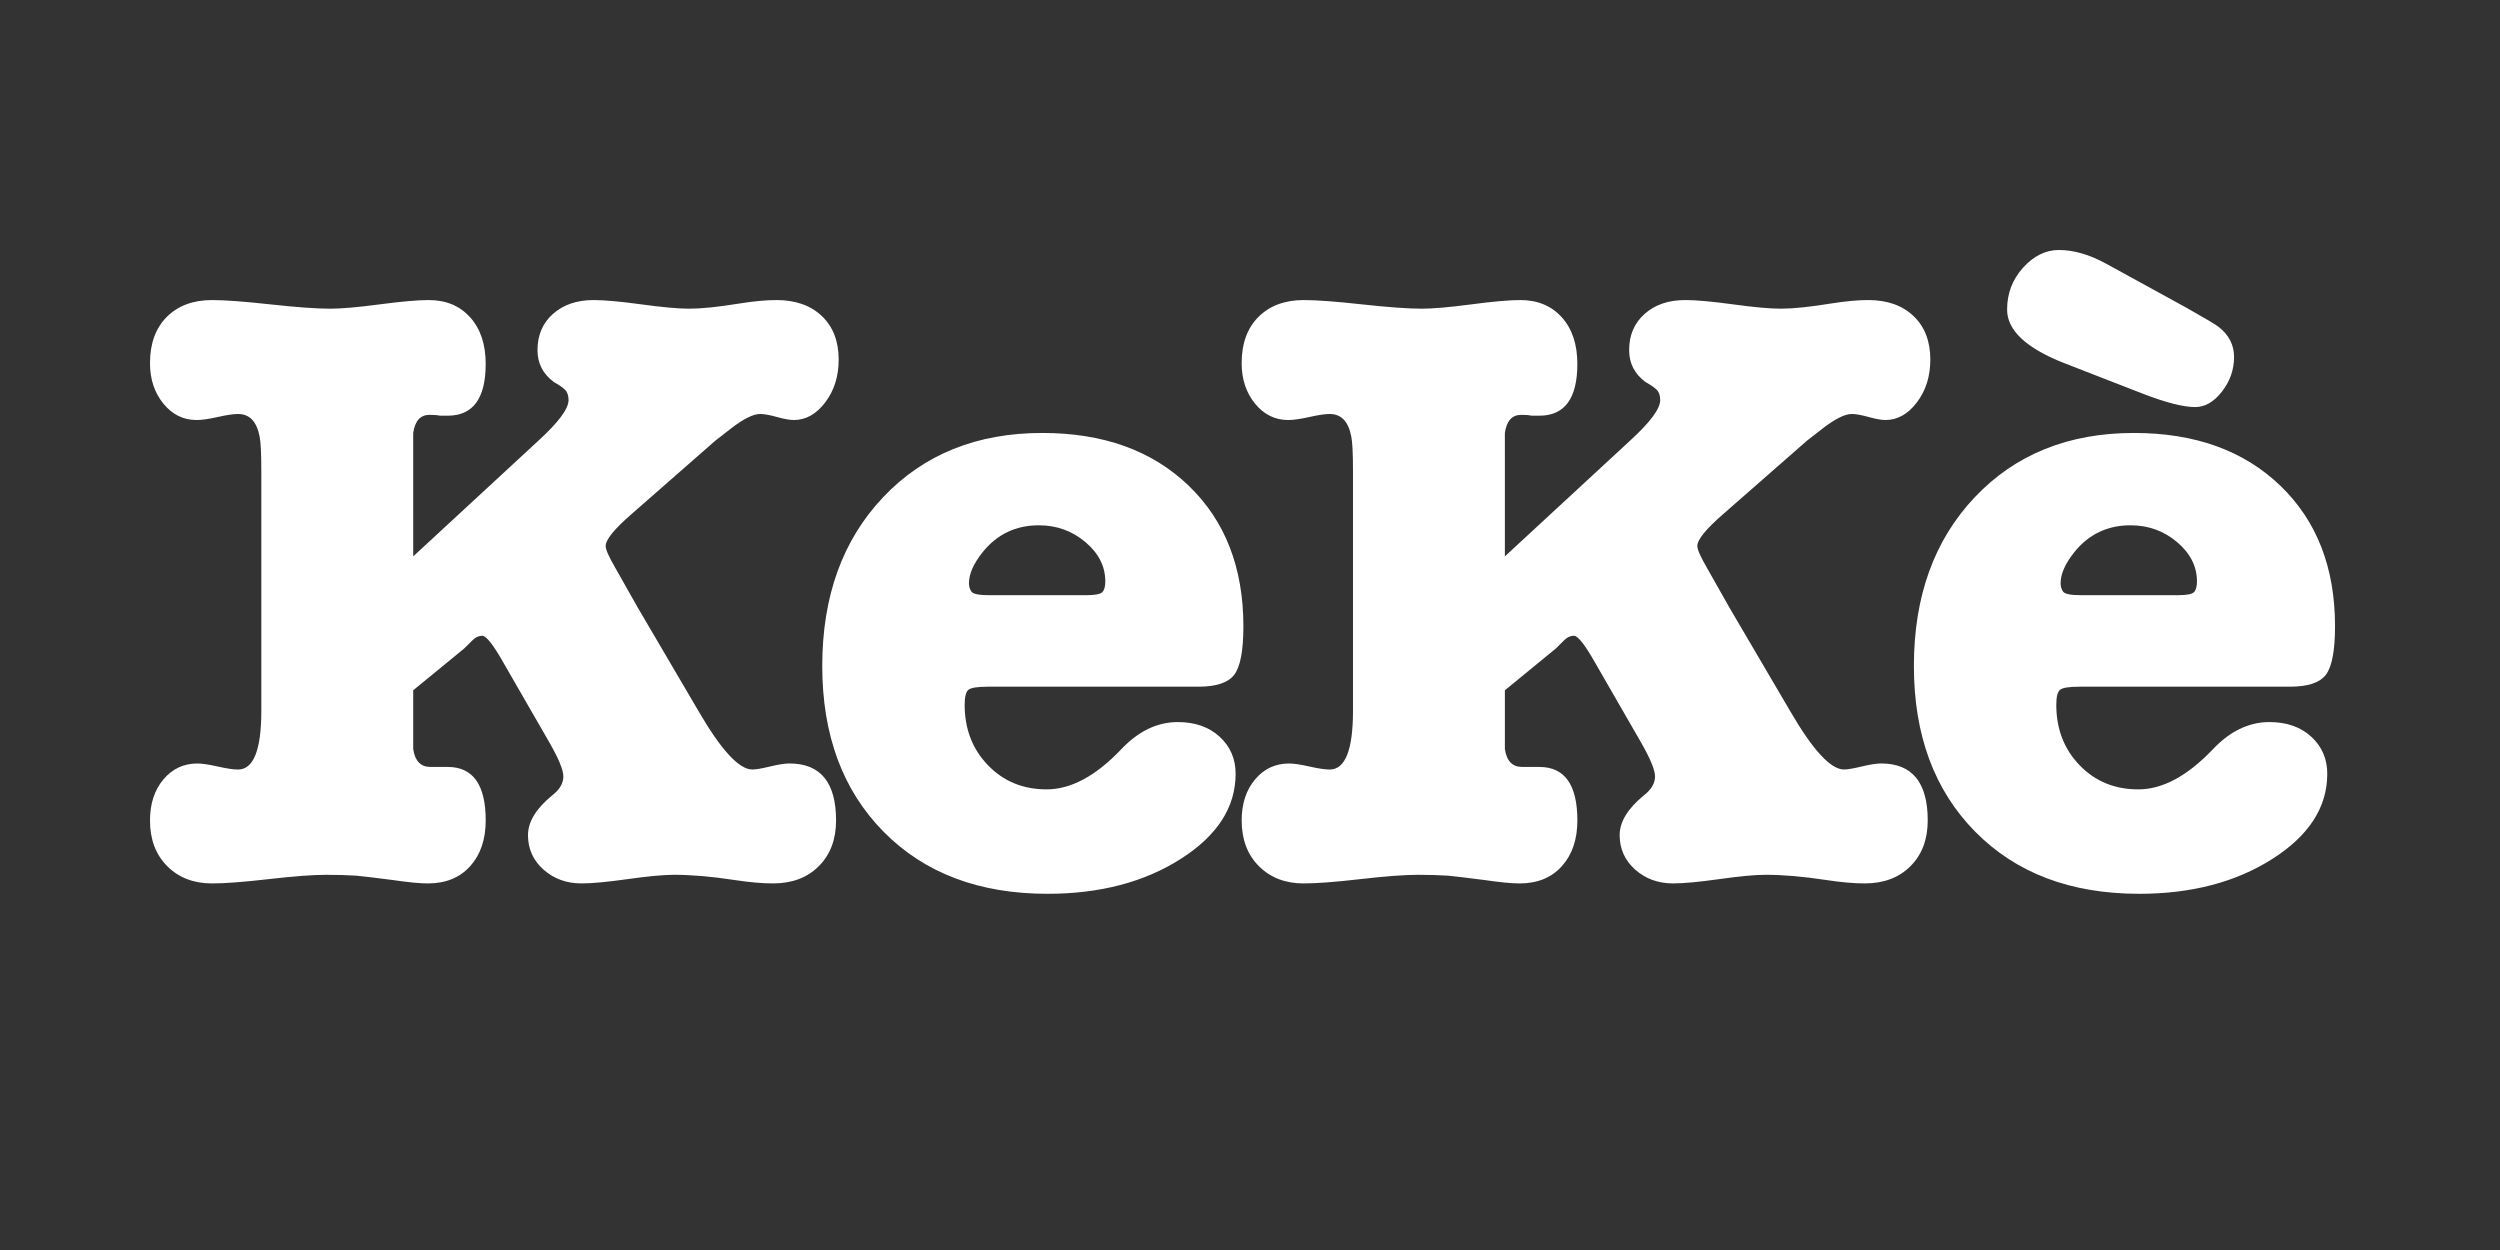
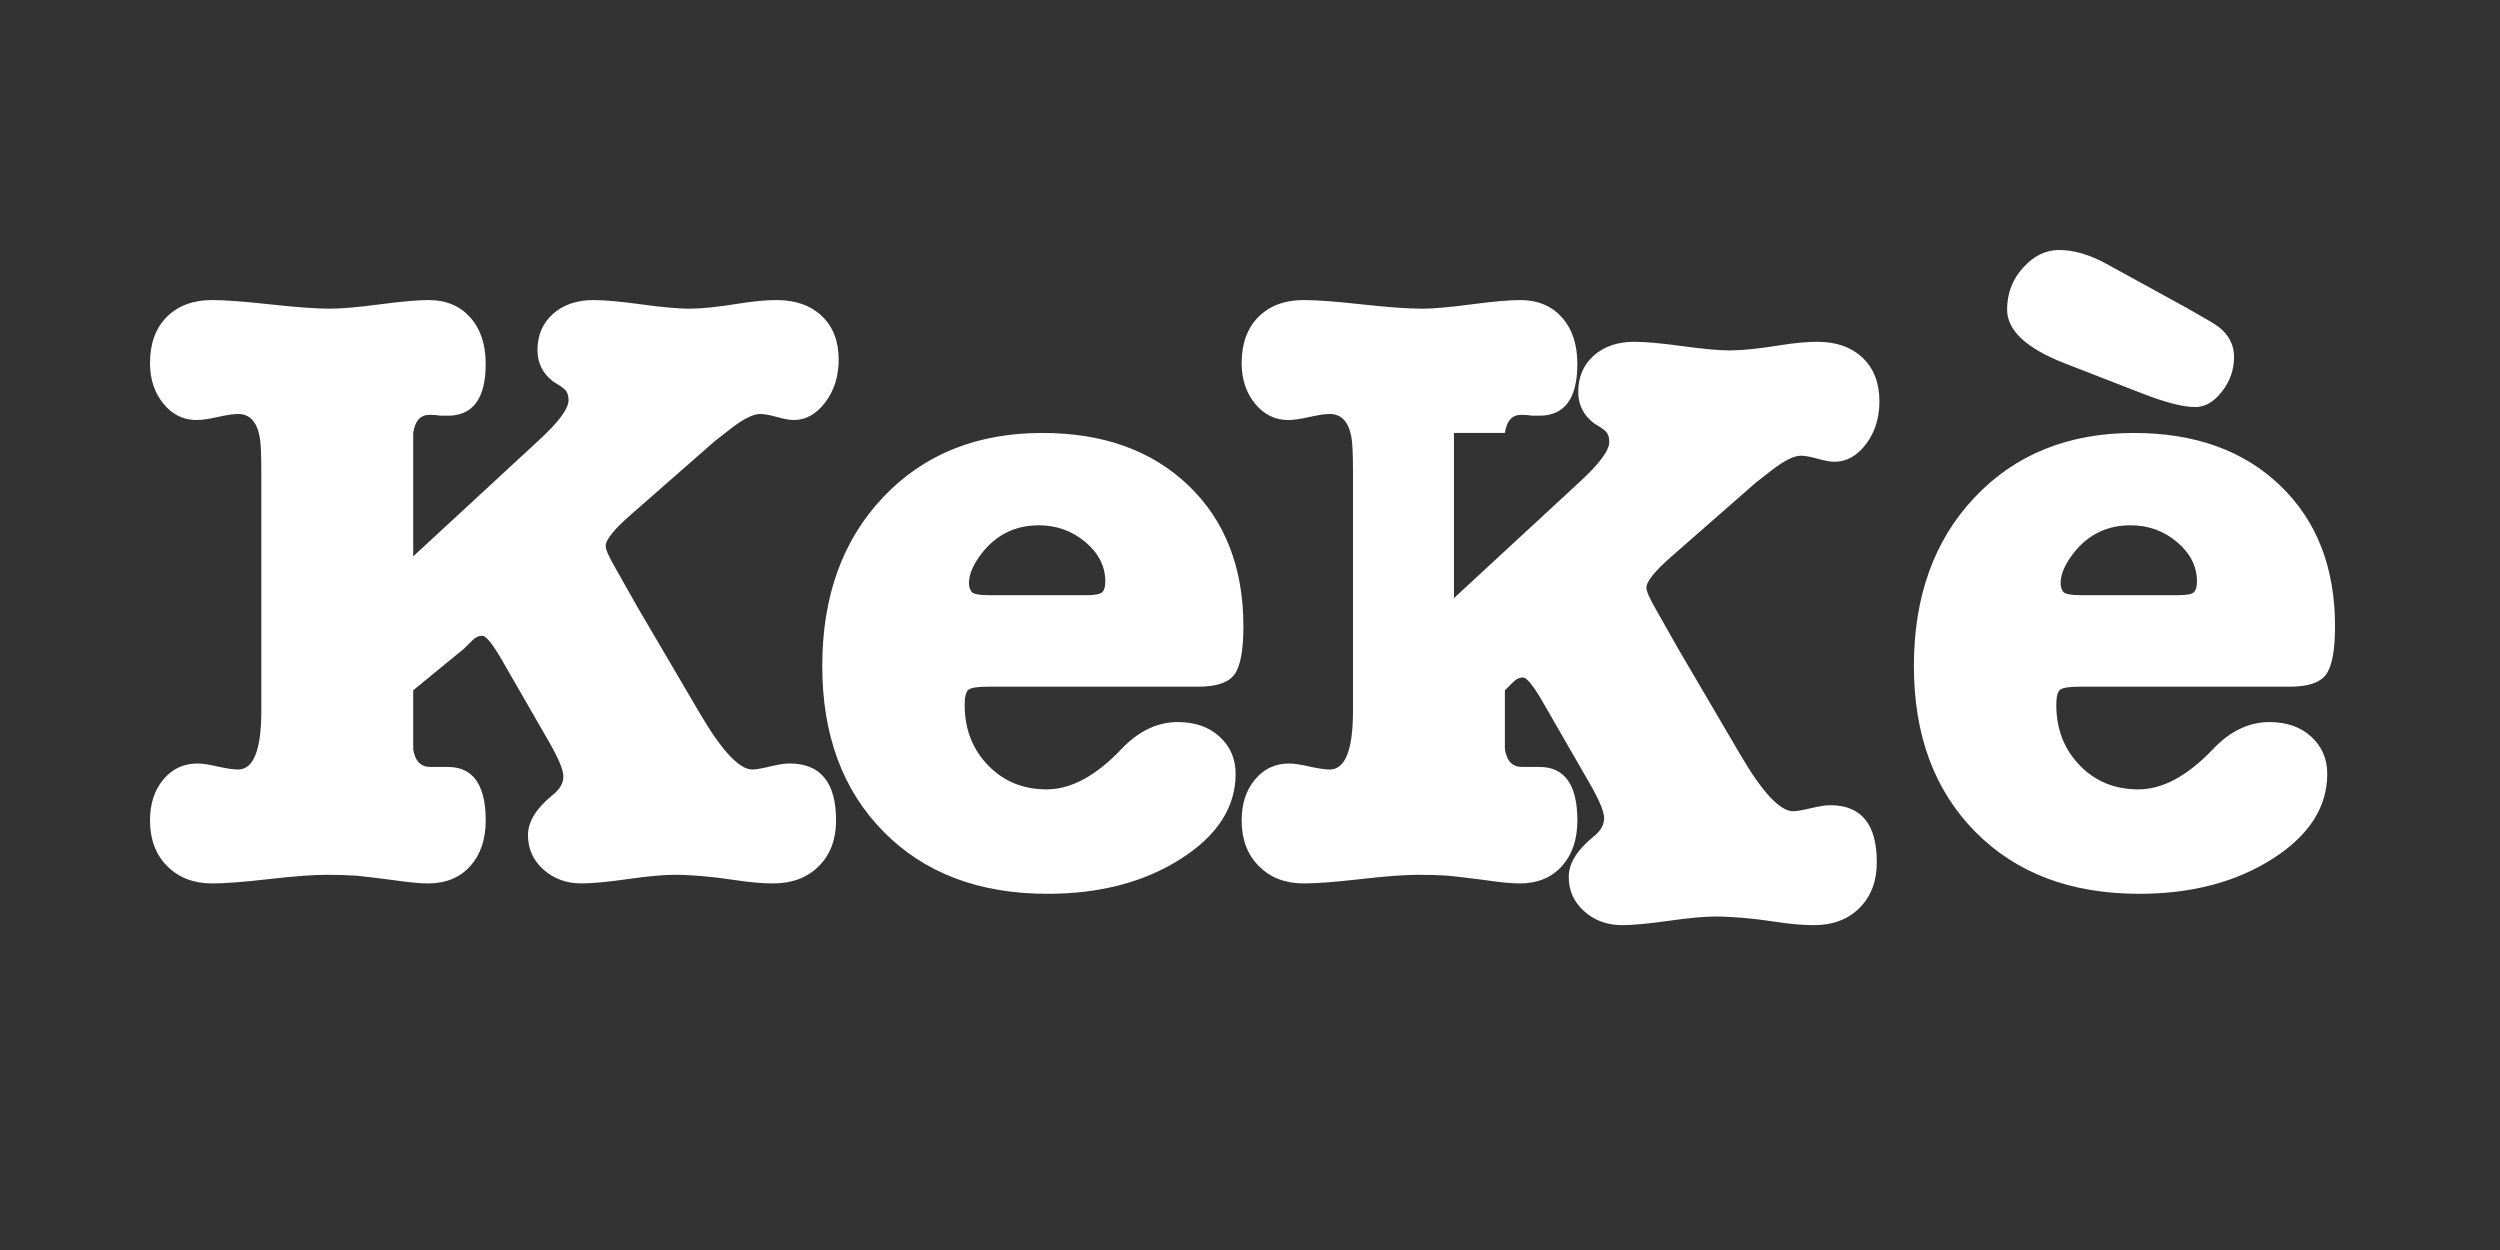
<svg xmlns="http://www.w3.org/2000/svg" version="1.1" id="Livello_1" x="0px" y="0px" width="500px" height="250px" viewBox="0 0 500 250" enable-background="new 0 0 500 250" xml:space="preserve">
  <rect x="0" y="0" width="500" height="250" fill="#333333" stroke="none" />
-   <path fill="#FFFFFF" d="M414.882,110.409c2.875-3.565,6.618-5.35,11.222-5.35c3.563,0,6.672,1.123,9.319,3.365  c2.646,2.244,3.97,4.863,3.97,7.854c0,1.035-0.203,1.756-0.604,2.158c-0.404,0.403-1.468,0.604-3.192,0.604h-19.33  c-2.072,0-3.281-0.229-3.627-0.69c-0.345-0.458-0.518-1.036-0.518-1.725C412.122,114.784,413.042,112.713,414.882,110.409   M444.398,78.308c1.608-2.071,2.416-4.373,2.416-6.904c0-2.417-1.035-4.427-3.106-6.042c-0.579-0.458-2.706-1.725-6.388-3.796  l-16.051-8.804c-3.338-1.839-6.502-2.762-9.492-2.762c-2.647,0-5.036,1.181-7.163,3.541c-2.132,2.359-3.192,5.152-3.192,8.371  c0,4.142,3.799,7.709,11.393,10.7l15.533,6.042c4.717,1.84,8.283,2.761,10.701,2.761C441.001,81.415,442.785,80.379,444.398,78.308   M456.047,97.121c-7.309-7.018-17.061-10.529-29.255-10.529c-13.117,0-23.731,4.287-31.845,12.859  c-8.111,8.573-12.168,19.821-12.168,33.742c0,13.808,4.084,24.854,12.255,33.139c8.169,8.284,19.098,12.427,32.794,12.427  c10.47,0,19.357-2.329,26.665-6.989s10.96-10.326,10.96-17.002c0-2.99-1.065-5.465-3.192-7.422  c-2.131-1.953-4.919-2.933-8.371-2.933c-4.143,0-7.939,1.84-11.393,5.521c-5.063,5.295-10.009,7.94-14.843,7.94  c-4.719,0-8.631-1.608-11.735-4.832c-3.106-3.22-4.66-7.25-4.66-12.081c0-1.611,0.259-2.617,0.775-3.021  c0.521-0.4,1.813-0.604,3.885-0.604h42.115c3.562,0,5.953-0.804,7.161-2.415c1.208-1.61,1.812-4.835,1.812-9.667  C467.009,113.517,463.354,104.14,456.047,97.121 M300.973,86.592c0.346-2.417,1.437-3.625,3.277-3.625  c0.922,0,1.611,0.06,2.07,0.173h1.555c5.062,0,7.596-3.452,7.596-10.355c0-3.912-1.035-7.018-3.106-9.321  c-2.07-2.3-4.835-3.452-8.284-3.452c-2.188,0-5.469,0.288-9.839,0.865c-4.375,0.577-7.655,0.861-9.841,0.861  c-2.76,0-6.76-0.284-11.991-0.861c-5.238-0.577-9.121-0.865-11.652-0.865c-3.795,0-6.815,1.123-9.062,3.365  c-2.244,2.246-3.365,5.325-3.365,9.234c0,3.223,0.889,5.929,2.674,8.112c1.783,2.188,3.998,3.281,6.645,3.281  c1.037,0,2.444-0.2,4.229-0.604c1.783-0.402,3.136-0.604,4.06-0.604c2.299,0,3.735,1.496,4.312,4.487  c0.229,1.035,0.347,3.394,0.347,7.077v47.81c0,7.824-1.554,11.736-4.658,11.736c-0.924,0-2.275-0.2-4.06-0.604  c-1.784-0.401-3.134-0.604-4.055-0.604c-2.763,0-5.035,1.065-6.818,3.192c-1.786,2.131-2.674,4.862-2.674,8.199  c0,3.796,1.148,6.846,3.452,9.146c2.301,2.305,5.291,3.451,8.975,3.451c2.531,0,6.301-0.287,11.305-0.862  c5.009-0.575,8.83-0.863,11.479-0.863c2.3,0,4.315,0.06,6.042,0.173c1.264,0.115,3.682,0.406,7.248,0.863  c3.105,0.458,5.464,0.689,7.077,0.689c3.563,0,6.387-1.146,8.457-3.451c2.071-2.301,3.106-5.35,3.106-9.146  c0-7.135-2.533-10.701-7.596-10.701h-1.554h-1.034h-0.863c-1.958,0-3.105-1.193-3.451-3.58v-5.959v-5.793l10.183-8.348l1.725-1.706  c0.577-0.563,1.21-0.853,1.9-0.853c0.804,0,2.241,1.844,4.315,5.525l9.146,15.879c1.839,3.221,2.762,5.465,2.762,6.73  c0,1.381-0.75,2.646-2.244,3.796c-3.223,2.647-4.832,5.294-4.832,7.94c0,2.762,1.036,5.064,3.107,6.902  c2.07,1.844,4.6,2.762,7.594,2.762c2.071,0,5.146-0.287,9.232-0.862c4.083-0.575,7.164-0.863,9.234-0.863  c3.564,0,7.594,0.347,12.082,1.036c2.99,0.458,5.58,0.689,7.767,0.689c3.798,0,6.844-1.146,9.147-3.451  c2.301-2.301,3.451-5.351,3.451-9.146c0-7.597-3.107-11.393-9.318-11.393c-0.924,0-2.22,0.201-3.886,0.604  c-1.669,0.403-2.848,0.604-3.538,0.604c-2.647,0-6.214-3.854-10.701-11.564l-12.254-20.885l-4.488-7.938  c-1.269-2.184-1.896-3.623-1.896-4.315c0-1.264,1.727-3.392,5.178-6.387l16.742-14.669l3.105-2.417  c2.531-1.954,4.488-2.933,5.869-2.933c0.804,0,1.925,0.202,3.365,0.604c1.438,0.404,2.56,0.604,3.364,0.604  c2.418,0,4.515-1.179,6.302-3.539c1.781-2.358,2.676-5.206,2.676-8.544c0-3.681-1.123-6.586-3.366-8.715s-5.265-3.194-9.062-3.194  c-2.072,0-4.548,0.232-7.423,0.69c-4.257,0.69-7.594,1.036-10.011,1.036c-2.188,0-5.379-0.284-9.577-0.861  c-4.204-0.577-7.396-0.865-9.58-0.865c-3.339,0-6.041,0.923-8.112,2.761c-2.07,1.842-3.106,4.26-3.106,7.25  c0,2.648,1.093,4.775,3.28,6.385c1.035,0.579,1.781,1.096,2.242,1.556c0.457,0.461,0.69,1.152,0.69,2.069  c0,1.727-2.015,4.433-6.041,8.113l-25.026,23.128v-18.64V86.592L300.973,86.592z M196.552,110.409  c2.875-3.565,6.617-5.35,11.221-5.35c3.563,0,6.671,1.123,9.319,3.365c2.646,2.244,3.969,4.863,3.969,7.854  c0,1.035-0.202,1.756-0.604,2.158c-0.404,0.403-1.467,0.604-3.192,0.604h-19.331c-2.071,0-3.28-0.229-3.626-0.69  c-0.344-0.458-0.516-1.036-0.516-1.725C193.792,114.784,194.711,112.713,196.552,110.409 M237.717,97.121  c-7.31-7.018-17.06-10.529-29.255-10.529c-13.116,0-23.731,4.287-31.844,12.859c-8.111,8.573-12.167,19.821-12.167,33.742  c0,13.808,4.083,24.854,12.254,33.139c8.169,8.284,19.098,12.427,32.794,12.427c10.469,0,19.358-2.329,26.667-6.989  c7.304-4.66,10.958-10.326,10.958-17.002c0-2.99-1.065-5.465-3.192-7.422c-2.131-1.953-4.917-2.933-8.369-2.933  c-4.143,0-7.94,1.84-11.392,5.521c-5.065,5.295-10.012,7.94-14.844,7.94c-4.719,0-8.629-1.608-11.736-4.832  c-3.106-3.22-4.66-7.25-4.66-12.081c0-1.611,0.257-2.617,0.775-3.021c0.519-0.4,1.813-0.604,3.885-0.604h42.115  c3.563,0,5.954-0.804,7.162-2.415c1.208-1.61,1.812-4.835,1.812-9.667C248.676,113.517,245.022,104.14,237.717,97.121   M82.641,86.592c0.346-2.417,1.438-3.625,3.279-3.625c0.921,0,1.611,0.06,2.071,0.173h1.554c5.062,0,7.594-3.452,7.594-10.355  c0-3.912-1.035-7.018-3.106-9.321c-2.071-2.3-4.833-3.452-8.285-3.452c-2.188,0-5.467,0.288-9.838,0.865  c-4.374,0.577-7.654,0.861-9.837,0.861c-2.763,0-6.761-0.284-11.996-0.861c-5.238-0.577-9.121-0.865-11.65-0.865  c-3.797,0-6.818,1.123-9.062,3.365C31.121,65.623,30,68.702,30,72.611c0,3.223,0.889,5.929,2.675,8.112  c1.782,2.188,3.996,3.281,6.645,3.281c1.035,0,2.443-0.2,4.229-0.604c1.783-0.402,3.133-0.604,4.055-0.604  c2.301,0,3.739,1.496,4.315,4.487c0.229,1.035,0.345,3.394,0.345,7.077v47.81c0,7.824-1.554,11.736-4.661,11.736  c-0.922,0-2.272-0.2-4.055-0.604c-1.787-0.401-3.137-0.604-4.057-0.604c-2.761,0-5.036,1.065-6.817,3.192  C30.889,158.021,30,160.753,30,164.09c0,3.796,1.148,6.846,3.452,9.146c2.299,2.305,5.29,3.451,8.975,3.451  c2.529,0,6.299-0.287,11.305-0.862s8.83-0.863,11.478-0.863c2.301,0,4.314,0.06,6.04,0.173c1.266,0.115,3.682,0.406,7.249,0.863  c3.108,0.458,5.463,0.689,7.077,0.689c3.565,0,6.386-1.146,8.458-3.451c2.071-2.301,3.106-5.351,3.106-9.146  c0-7.135-2.533-10.701-7.594-10.701h-1.554h-1.034h-0.864c-1.958,0-3.105-1.193-3.452-3.58v-5.959v-5.793l10.183-8.348l1.727-1.706  c0.575-0.563,1.208-0.853,1.9-0.853c0.802,0,2.242,1.844,4.313,5.525l9.148,15.879c1.838,3.221,2.761,5.465,2.761,6.73  c0,1.381-0.75,2.646-2.244,3.796c-3.223,2.647-4.833,5.294-4.833,7.94c0,2.762,1.037,5.064,3.105,6.902  c2.073,1.844,4.602,2.762,7.596,2.762c2.071,0,5.148-0.287,9.232-0.862c4.083-0.575,7.164-0.863,9.235-0.863  c3.565,0,7.594,0.347,12.083,1.036c2.99,0.458,5.579,0.689,7.765,0.689c3.798,0,6.846-1.146,9.148-3.451  c2.302-2.301,3.452-5.351,3.452-9.146c0-7.597-3.107-11.393-9.319-11.393c-0.923,0-2.217,0.201-3.884,0.604  c-1.669,0.403-2.848,0.604-3.539,0.604c-2.648,0-6.213-3.854-10.7-11.564l-12.253-20.883l-4.488-7.938  c-1.268-2.184-1.898-3.623-1.898-4.315c0-1.264,1.725-3.392,5.177-6.387l16.742-14.669l3.107-2.417  c2.529-1.954,4.486-2.933,5.867-2.933c0.804,0,1.925,0.202,3.366,0.604c1.438,0.404,2.56,0.604,3.365,0.604  c2.417,0,4.515-1.179,6.3-3.539c1.783-2.358,2.677-5.206,2.677-8.544c0-3.681-1.123-6.586-3.367-8.715  c-2.244-2.129-5.263-3.194-9.06-3.194c-2.073,0-4.548,0.232-7.423,0.69c-4.258,0.69-7.594,1.036-10.012,1.036  c-2.187,0-5.378-0.284-9.579-0.861c-4.2-0.577-7.394-0.865-9.579-0.865c-3.338,0-6.041,0.923-8.112,2.761  c-2.071,1.842-3.105,4.26-3.105,7.25c0,2.648,1.09,4.775,3.279,6.385c1.035,0.579,1.783,1.096,2.242,1.556  c0.458,0.461,0.69,1.152,0.69,2.069c0,1.727-2.013,4.433-6.041,8.113l-25.025,23.128V92.632V86.592z" />
+   <path fill="#FFFFFF" d="M414.882,110.409c2.875-3.565,6.618-5.35,11.222-5.35c3.563,0,6.672,1.123,9.319,3.365  c2.646,2.244,3.97,4.863,3.97,7.854c0,1.035-0.203,1.756-0.604,2.158c-0.404,0.403-1.468,0.604-3.192,0.604h-19.33  c-2.072,0-3.281-0.229-3.627-0.69c-0.345-0.458-0.518-1.036-0.518-1.725C412.122,114.784,413.042,112.713,414.882,110.409   M444.398,78.308c1.608-2.071,2.416-4.373,2.416-6.904c0-2.417-1.035-4.427-3.106-6.042c-0.579-0.458-2.706-1.725-6.388-3.796  l-16.051-8.804c-3.338-1.839-6.502-2.762-9.492-2.762c-2.647,0-5.036,1.181-7.163,3.541c-2.132,2.359-3.192,5.152-3.192,8.371  c0,4.142,3.799,7.709,11.393,10.7l15.533,6.042c4.717,1.84,8.283,2.761,10.701,2.761C441.001,81.415,442.785,80.379,444.398,78.308   M456.047,97.121c-7.309-7.018-17.061-10.529-29.255-10.529c-13.117,0-23.731,4.287-31.845,12.859  c-8.111,8.573-12.168,19.821-12.168,33.742c0,13.808,4.084,24.854,12.255,33.139c8.169,8.284,19.098,12.427,32.794,12.427  c10.47,0,19.357-2.329,26.665-6.989s10.96-10.326,10.96-17.002c0-2.99-1.065-5.465-3.192-7.422  c-2.131-1.953-4.919-2.933-8.371-2.933c-4.143,0-7.939,1.84-11.393,5.521c-5.063,5.295-10.009,7.94-14.843,7.94  c-4.719,0-8.631-1.608-11.735-4.832c-3.106-3.22-4.66-7.25-4.66-12.081c0-1.611,0.259-2.617,0.775-3.021  c0.521-0.4,1.813-0.604,3.885-0.604h42.115c3.562,0,5.953-0.804,7.161-2.415c1.208-1.61,1.812-4.835,1.812-9.667  C467.009,113.517,463.354,104.14,456.047,97.121 M300.973,86.592c0.346-2.417,1.437-3.625,3.277-3.625  c0.922,0,1.611,0.06,2.07,0.173h1.555c5.062,0,7.596-3.452,7.596-10.355c0-3.912-1.035-7.018-3.106-9.321  c-2.07-2.3-4.835-3.452-8.284-3.452c-2.188,0-5.469,0.288-9.839,0.865c-4.375,0.577-7.655,0.861-9.841,0.861  c-2.76,0-6.76-0.284-11.991-0.861c-5.238-0.577-9.121-0.865-11.652-0.865c-3.795,0-6.815,1.123-9.062,3.365  c-2.244,2.246-3.365,5.325-3.365,9.234c0,3.223,0.889,5.929,2.674,8.112c1.783,2.188,3.998,3.281,6.645,3.281  c1.037,0,2.444-0.2,4.229-0.604c1.783-0.402,3.136-0.604,4.06-0.604c2.299,0,3.735,1.496,4.312,4.487  c0.229,1.035,0.347,3.394,0.347,7.077v47.81c0,7.824-1.554,11.736-4.658,11.736c-0.924,0-2.275-0.2-4.06-0.604  c-1.784-0.401-3.134-0.604-4.055-0.604c-2.763,0-5.035,1.065-6.818,3.192c-1.786,2.131-2.674,4.862-2.674,8.199  c0,3.796,1.148,6.846,3.452,9.146c2.301,2.305,5.291,3.451,8.975,3.451c2.531,0,6.301-0.287,11.305-0.862  c5.009-0.575,8.83-0.863,11.479-0.863c2.3,0,4.315,0.06,6.042,0.173c1.264,0.115,3.682,0.406,7.248,0.863  c3.105,0.458,5.464,0.689,7.077,0.689c3.563,0,6.387-1.146,8.457-3.451c2.071-2.301,3.106-5.35,3.106-9.146  c0-7.135-2.533-10.701-7.596-10.701h-1.554h-1.034h-0.863c-1.958,0-3.105-1.193-3.451-3.58v-5.959v-5.793l1.725-1.706  c0.577-0.563,1.21-0.853,1.9-0.853c0.804,0,2.241,1.844,4.315,5.525l9.146,15.879c1.839,3.221,2.762,5.465,2.762,6.73  c0,1.381-0.75,2.646-2.244,3.796c-3.223,2.647-4.832,5.294-4.832,7.94c0,2.762,1.036,5.064,3.107,6.902  c2.07,1.844,4.6,2.762,7.594,2.762c2.071,0,5.146-0.287,9.232-0.862c4.083-0.575,7.164-0.863,9.234-0.863  c3.564,0,7.594,0.347,12.082,1.036c2.99,0.458,5.58,0.689,7.767,0.689c3.798,0,6.844-1.146,9.147-3.451  c2.301-2.301,3.451-5.351,3.451-9.146c0-7.597-3.107-11.393-9.318-11.393c-0.924,0-2.22,0.201-3.886,0.604  c-1.669,0.403-2.848,0.604-3.538,0.604c-2.647,0-6.214-3.854-10.701-11.564l-12.254-20.885l-4.488-7.938  c-1.269-2.184-1.896-3.623-1.896-4.315c0-1.264,1.727-3.392,5.178-6.387l16.742-14.669l3.105-2.417  c2.531-1.954,4.488-2.933,5.869-2.933c0.804,0,1.925,0.202,3.365,0.604c1.438,0.404,2.56,0.604,3.364,0.604  c2.418,0,4.515-1.179,6.302-3.539c1.781-2.358,2.676-5.206,2.676-8.544c0-3.681-1.123-6.586-3.366-8.715s-5.265-3.194-9.062-3.194  c-2.072,0-4.548,0.232-7.423,0.69c-4.257,0.69-7.594,1.036-10.011,1.036c-2.188,0-5.379-0.284-9.577-0.861  c-4.204-0.577-7.396-0.865-9.58-0.865c-3.339,0-6.041,0.923-8.112,2.761c-2.07,1.842-3.106,4.26-3.106,7.25  c0,2.648,1.093,4.775,3.28,6.385c1.035,0.579,1.781,1.096,2.242,1.556c0.457,0.461,0.69,1.152,0.69,2.069  c0,1.727-2.015,4.433-6.041,8.113l-25.026,23.128v-18.64V86.592L300.973,86.592z M196.552,110.409  c2.875-3.565,6.617-5.35,11.221-5.35c3.563,0,6.671,1.123,9.319,3.365c2.646,2.244,3.969,4.863,3.969,7.854  c0,1.035-0.202,1.756-0.604,2.158c-0.404,0.403-1.467,0.604-3.192,0.604h-19.331c-2.071,0-3.28-0.229-3.626-0.69  c-0.344-0.458-0.516-1.036-0.516-1.725C193.792,114.784,194.711,112.713,196.552,110.409 M237.717,97.121  c-7.31-7.018-17.06-10.529-29.255-10.529c-13.116,0-23.731,4.287-31.844,12.859c-8.111,8.573-12.167,19.821-12.167,33.742  c0,13.808,4.083,24.854,12.254,33.139c8.169,8.284,19.098,12.427,32.794,12.427c10.469,0,19.358-2.329,26.667-6.989  c7.304-4.66,10.958-10.326,10.958-17.002c0-2.99-1.065-5.465-3.192-7.422c-2.131-1.953-4.917-2.933-8.369-2.933  c-4.143,0-7.94,1.84-11.392,5.521c-5.065,5.295-10.012,7.94-14.844,7.94c-4.719,0-8.629-1.608-11.736-4.832  c-3.106-3.22-4.66-7.25-4.66-12.081c0-1.611,0.257-2.617,0.775-3.021c0.519-0.4,1.813-0.604,3.885-0.604h42.115  c3.563,0,5.954-0.804,7.162-2.415c1.208-1.61,1.812-4.835,1.812-9.667C248.676,113.517,245.022,104.14,237.717,97.121   M82.641,86.592c0.346-2.417,1.438-3.625,3.279-3.625c0.921,0,1.611,0.06,2.071,0.173h1.554c5.062,0,7.594-3.452,7.594-10.355  c0-3.912-1.035-7.018-3.106-9.321c-2.071-2.3-4.833-3.452-8.285-3.452c-2.188,0-5.467,0.288-9.838,0.865  c-4.374,0.577-7.654,0.861-9.837,0.861c-2.763,0-6.761-0.284-11.996-0.861c-5.238-0.577-9.121-0.865-11.65-0.865  c-3.797,0-6.818,1.123-9.062,3.365C31.121,65.623,30,68.702,30,72.611c0,3.223,0.889,5.929,2.675,8.112  c1.782,2.188,3.996,3.281,6.645,3.281c1.035,0,2.443-0.2,4.229-0.604c1.783-0.402,3.133-0.604,4.055-0.604  c2.301,0,3.739,1.496,4.315,4.487c0.229,1.035,0.345,3.394,0.345,7.077v47.81c0,7.824-1.554,11.736-4.661,11.736  c-0.922,0-2.272-0.2-4.055-0.604c-1.787-0.401-3.137-0.604-4.057-0.604c-2.761,0-5.036,1.065-6.817,3.192  C30.889,158.021,30,160.753,30,164.09c0,3.796,1.148,6.846,3.452,9.146c2.299,2.305,5.29,3.451,8.975,3.451  c2.529,0,6.299-0.287,11.305-0.862s8.83-0.863,11.478-0.863c2.301,0,4.314,0.06,6.04,0.173c1.266,0.115,3.682,0.406,7.249,0.863  c3.108,0.458,5.463,0.689,7.077,0.689c3.565,0,6.386-1.146,8.458-3.451c2.071-2.301,3.106-5.351,3.106-9.146  c0-7.135-2.533-10.701-7.594-10.701h-1.554h-1.034h-0.864c-1.958,0-3.105-1.193-3.452-3.58v-5.959v-5.793l10.183-8.348l1.727-1.706  c0.575-0.563,1.208-0.853,1.9-0.853c0.802,0,2.242,1.844,4.313,5.525l9.148,15.879c1.838,3.221,2.761,5.465,2.761,6.73  c0,1.381-0.75,2.646-2.244,3.796c-3.223,2.647-4.833,5.294-4.833,7.94c0,2.762,1.037,5.064,3.105,6.902  c2.073,1.844,4.602,2.762,7.596,2.762c2.071,0,5.148-0.287,9.232-0.862c4.083-0.575,7.164-0.863,9.235-0.863  c3.565,0,7.594,0.347,12.083,1.036c2.99,0.458,5.579,0.689,7.765,0.689c3.798,0,6.846-1.146,9.148-3.451  c2.302-2.301,3.452-5.351,3.452-9.146c0-7.597-3.107-11.393-9.319-11.393c-0.923,0-2.217,0.201-3.884,0.604  c-1.669,0.403-2.848,0.604-3.539,0.604c-2.648,0-6.213-3.854-10.7-11.564l-12.253-20.883l-4.488-7.938  c-1.268-2.184-1.898-3.623-1.898-4.315c0-1.264,1.725-3.392,5.177-6.387l16.742-14.669l3.107-2.417  c2.529-1.954,4.486-2.933,5.867-2.933c0.804,0,1.925,0.202,3.366,0.604c1.438,0.404,2.56,0.604,3.365,0.604  c2.417,0,4.515-1.179,6.3-3.539c1.783-2.358,2.677-5.206,2.677-8.544c0-3.681-1.123-6.586-3.367-8.715  c-2.244-2.129-5.263-3.194-9.06-3.194c-2.073,0-4.548,0.232-7.423,0.69c-4.258,0.69-7.594,1.036-10.012,1.036  c-2.187,0-5.378-0.284-9.579-0.861c-4.2-0.577-7.394-0.865-9.579-0.865c-3.338,0-6.041,0.923-8.112,2.761  c-2.071,1.842-3.105,4.26-3.105,7.25c0,2.648,1.09,4.775,3.279,6.385c1.035,0.579,1.783,1.096,2.242,1.556  c0.458,0.461,0.69,1.152,0.69,2.069c0,1.727-2.013,4.433-6.041,8.113l-25.025,23.128V92.632V86.592z" />
</svg>